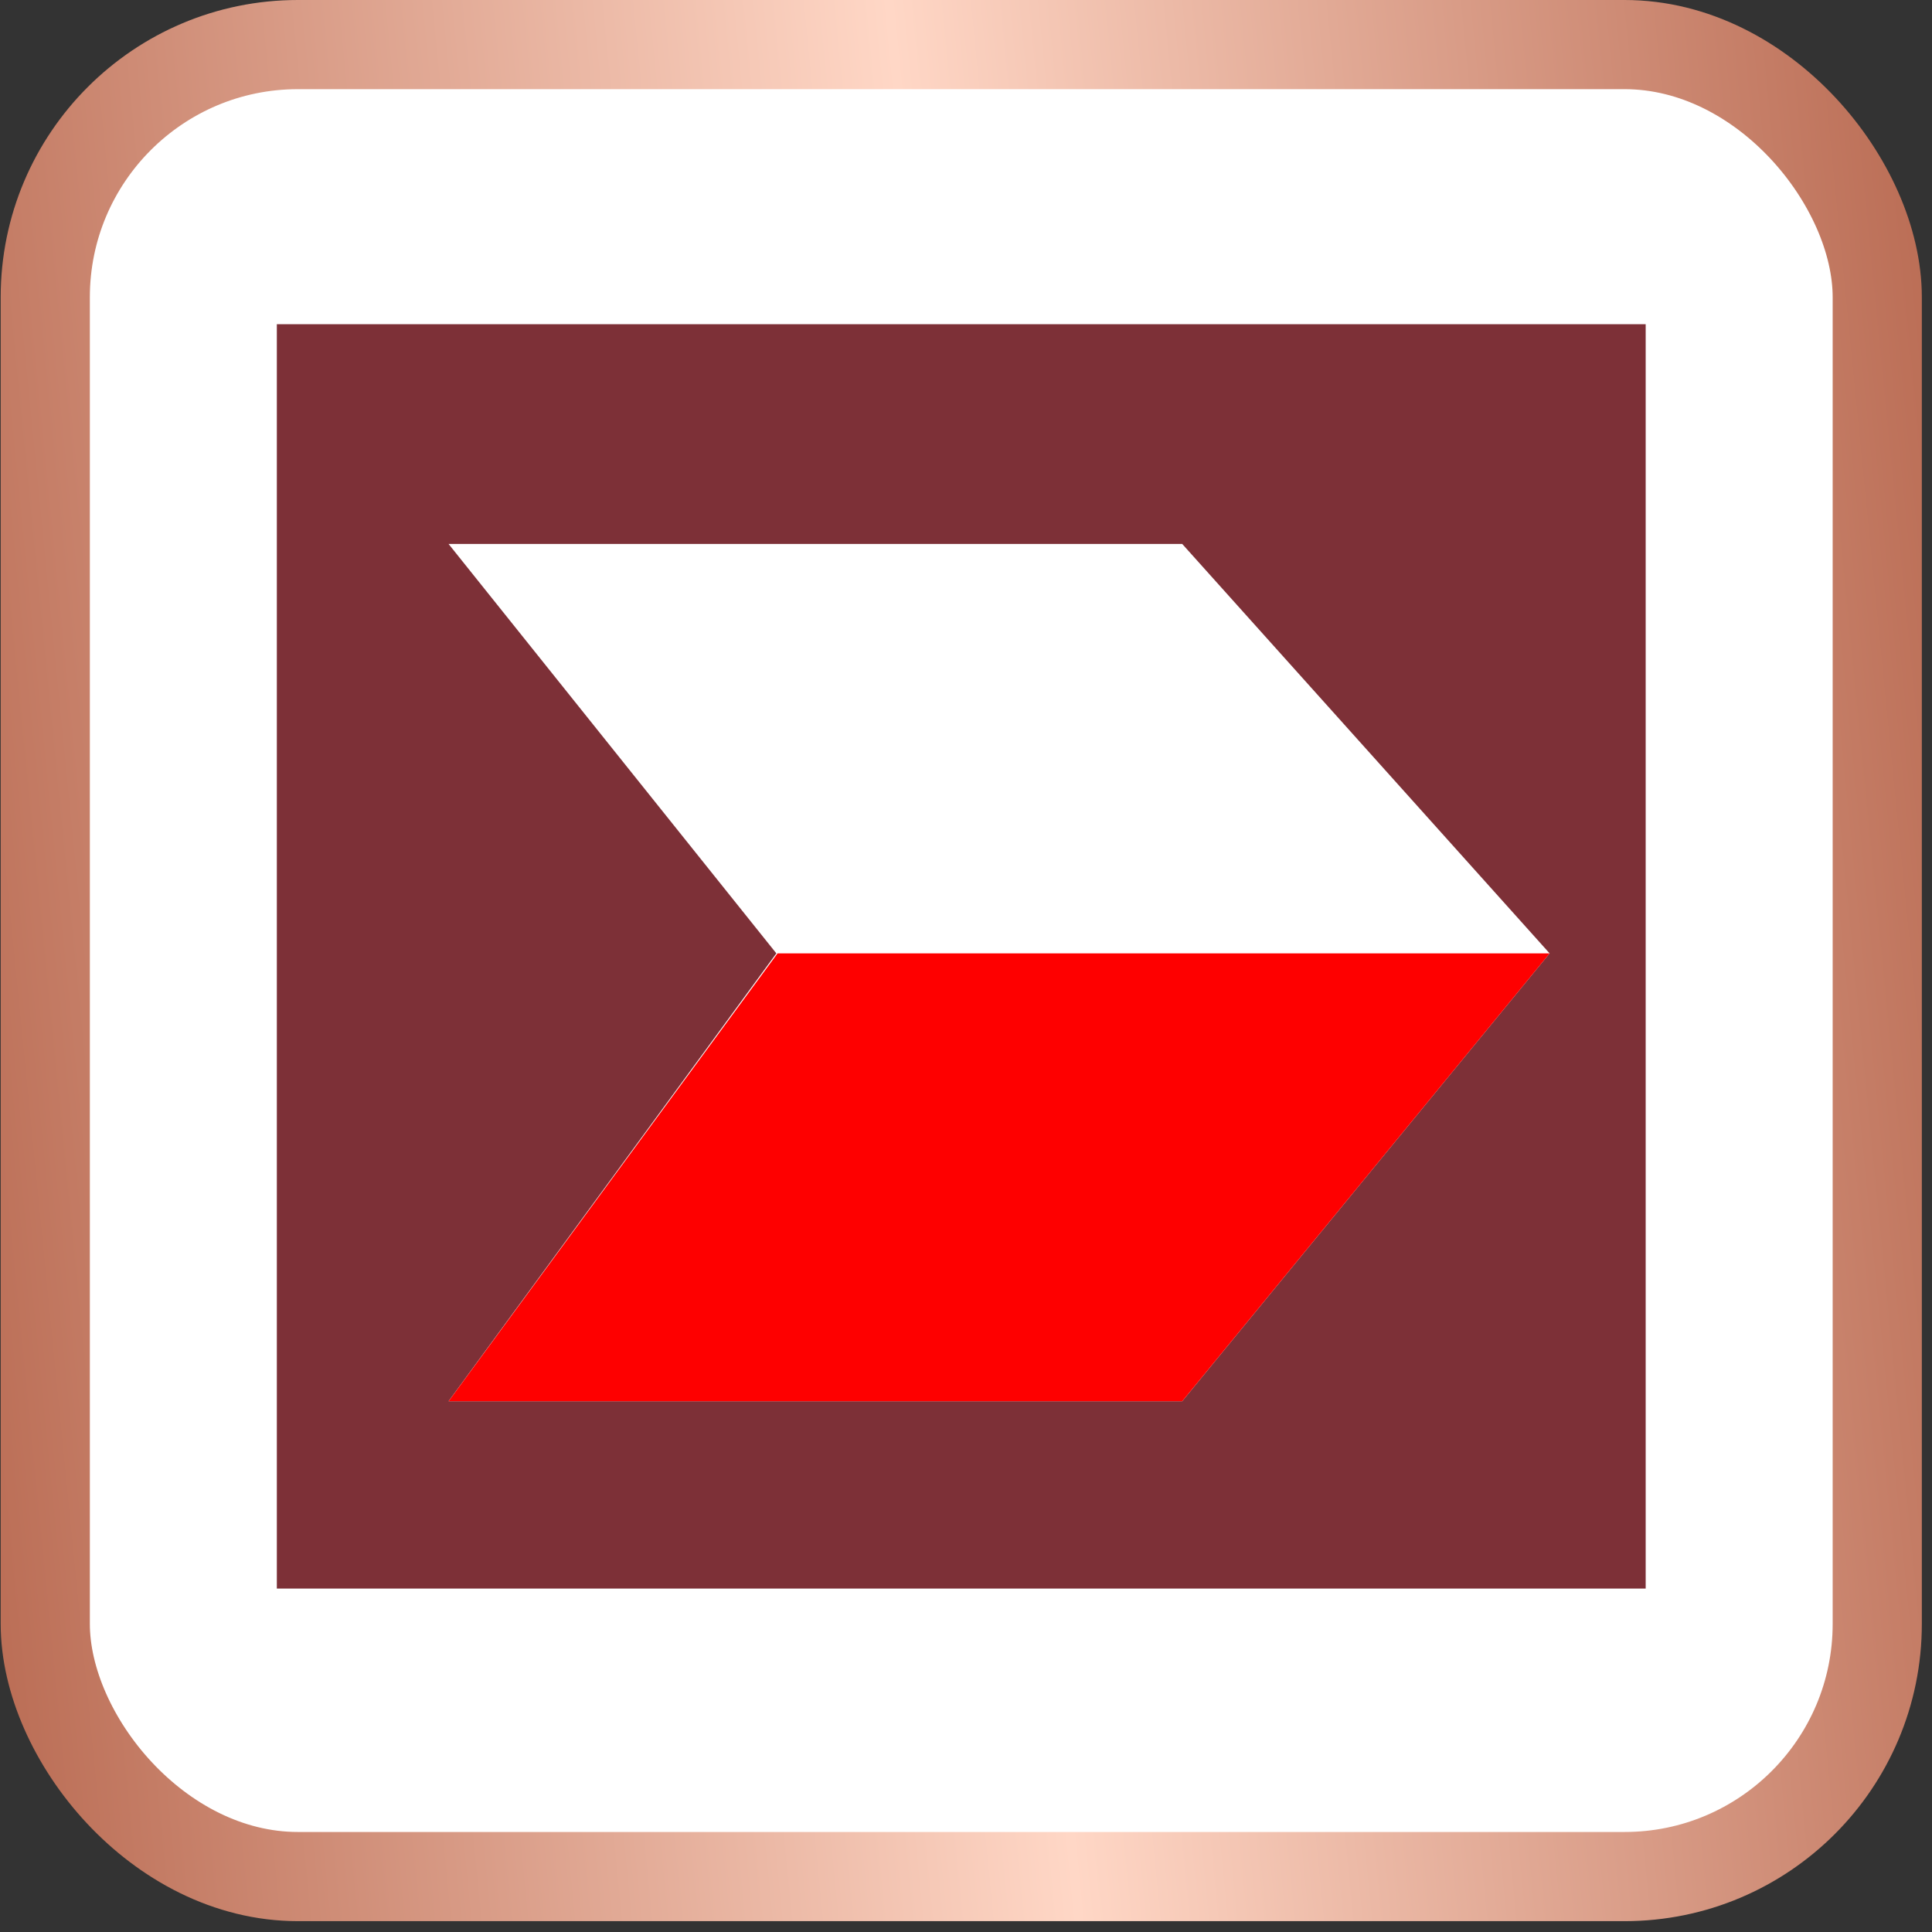
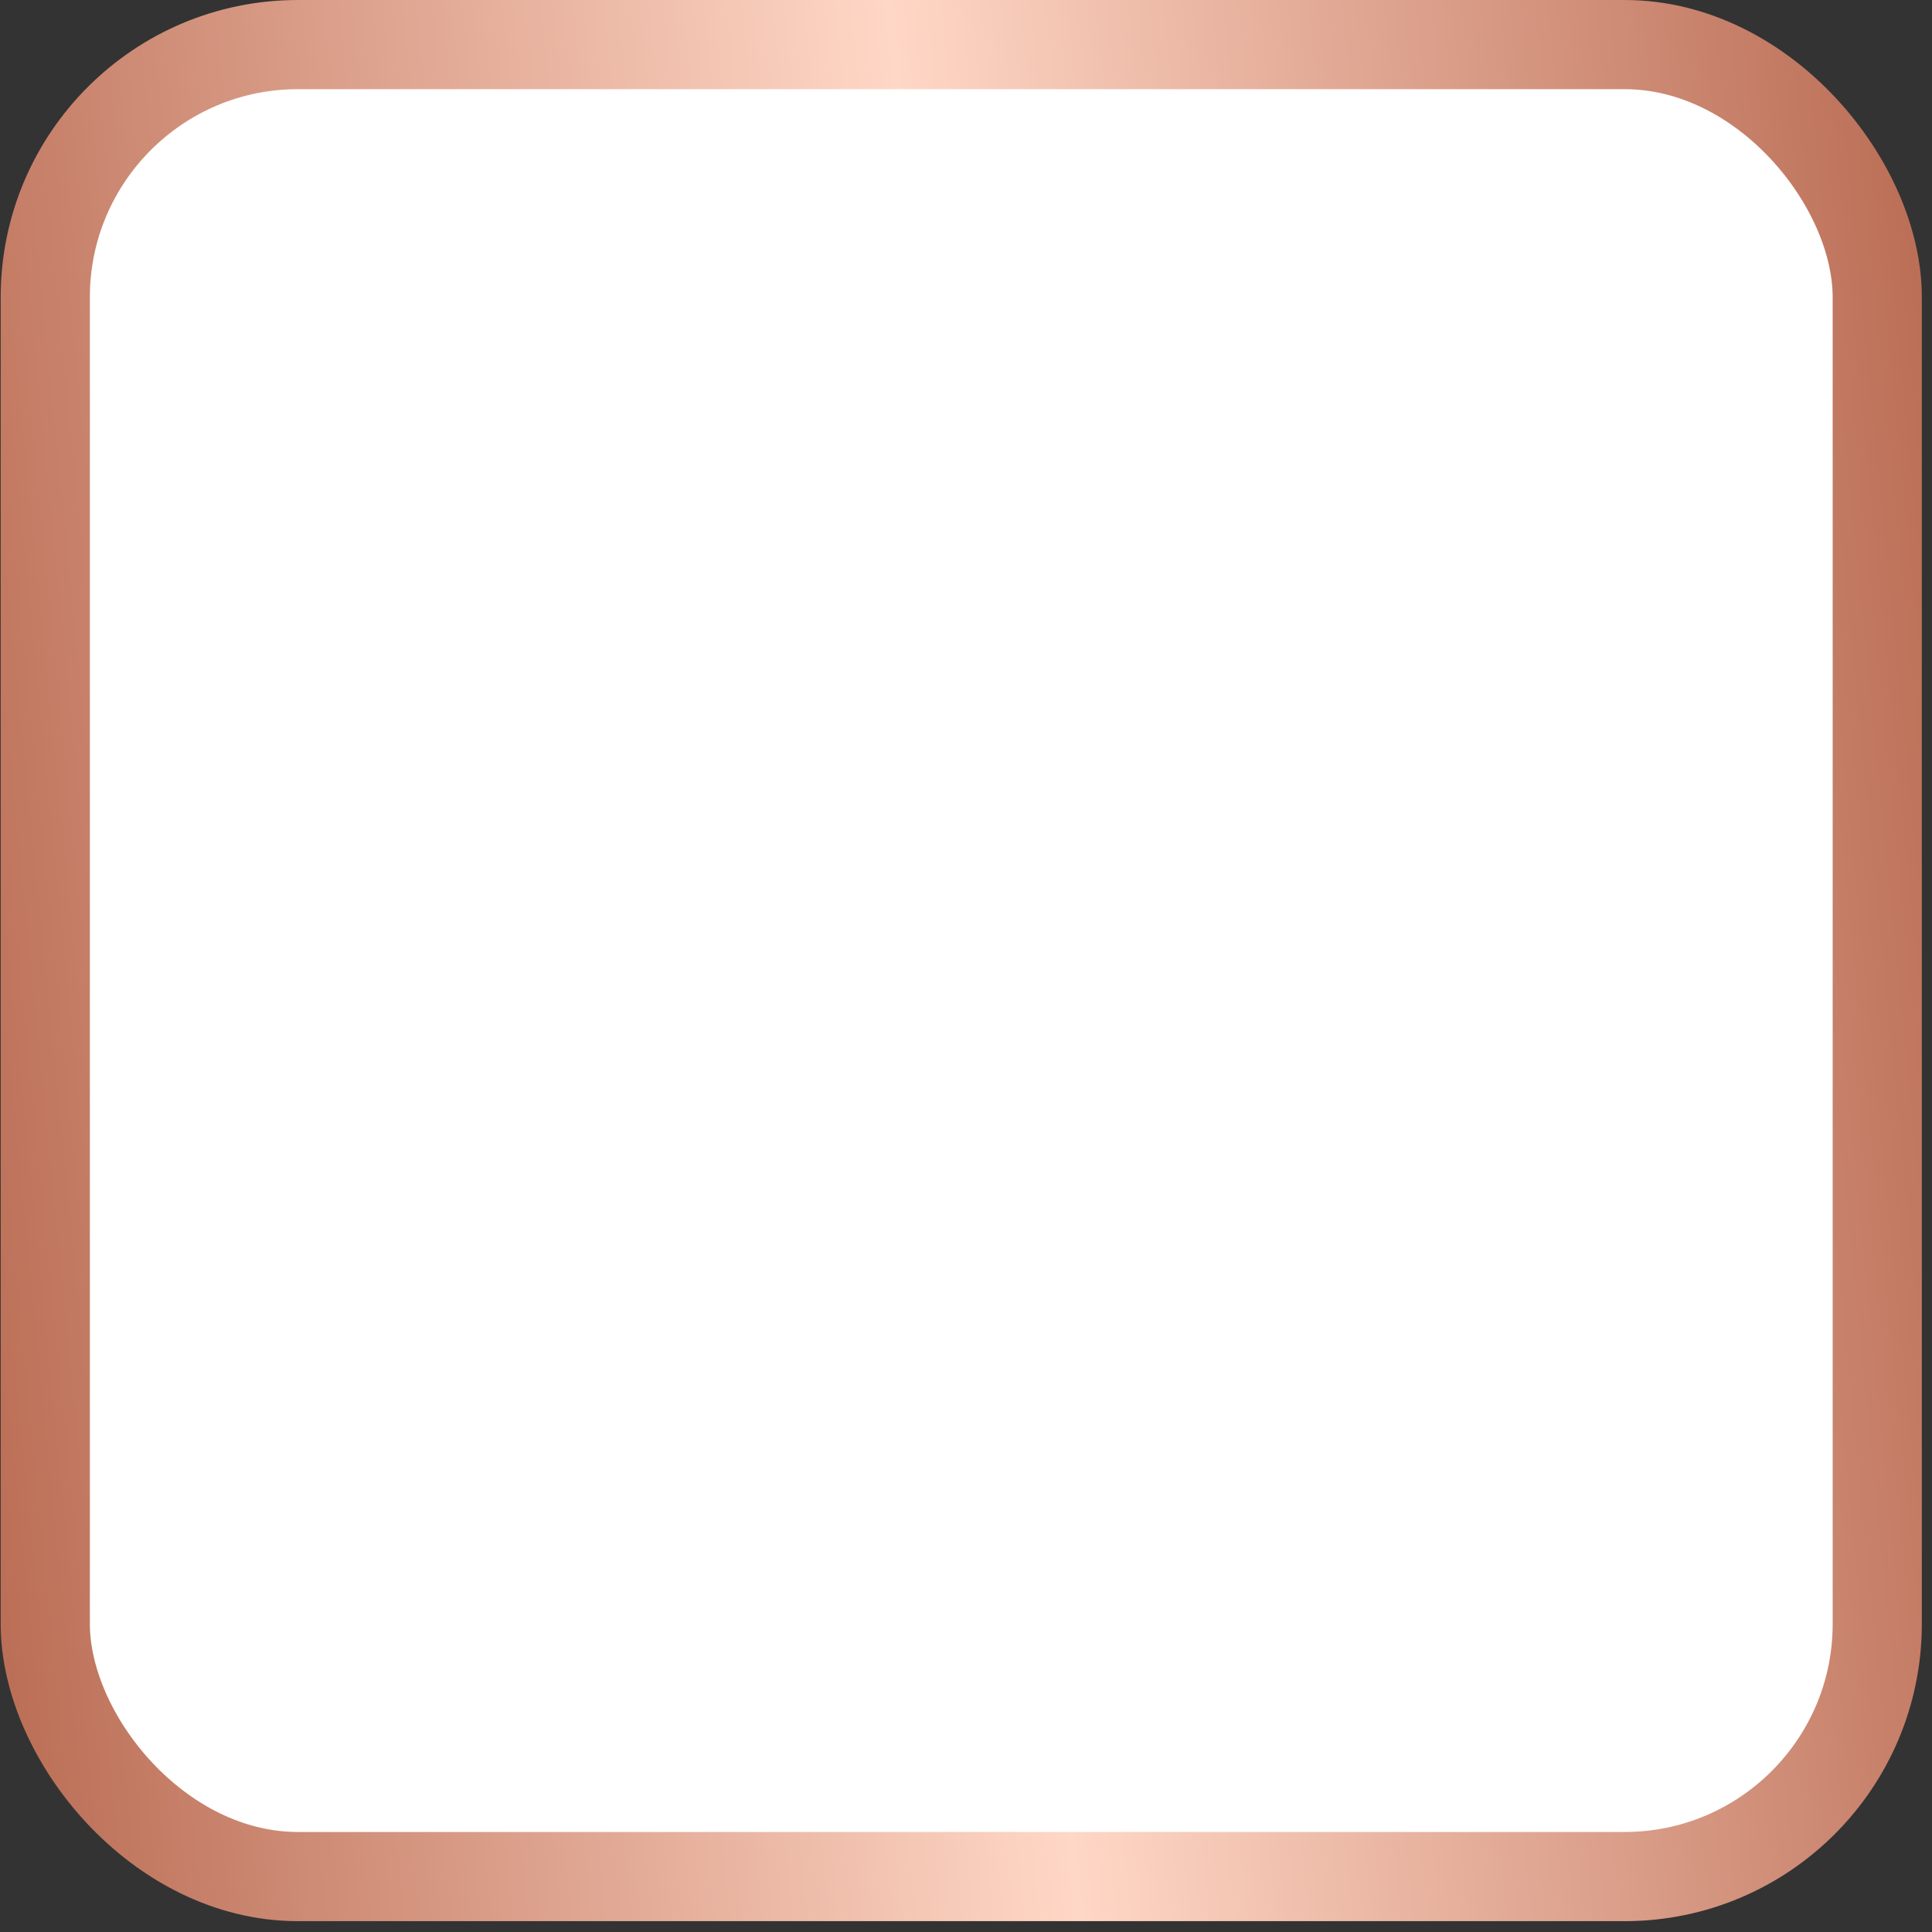
<svg xmlns="http://www.w3.org/2000/svg" width="65" height="65" viewBox="0 0 65 65" fill="none">
  <rect x="0" y="0" width="65" height="65" fill="#333333" stroke="none" />
  <rect x="1.523" y="1.5" width="61.635" height="61.635" rx="8.5" fill="white" stroke="url(#paint0_linear_131_354)" stroke-width="3" />
-   <path d="M9.314 10.907V53.445H55.367V10.907H9.314ZM39.774 47.143H15.091L26.119 32.075L15.091 18.3H39.774L52.135 32.075L39.774 47.143Z" fill="#7D3037" />
-   <path d="M15.092 47.143H39.774L52.136 32.075H26.16L15.092 47.143Z" fill="#FE0000" />
  <defs>
    <linearGradient id="paint0_linear_131_354" x1="0.151" y1="57.799" x2="68.908" y2="50.993" gradientUnits="userSpaceOnUse">
      <stop stop-color="#BB6E56" />
      <stop offset="0.511" stop-color="#FFD7C6" />
      <stop offset="1" stop-color="#BB6E56" />
    </linearGradient>
  </defs>
</svg>